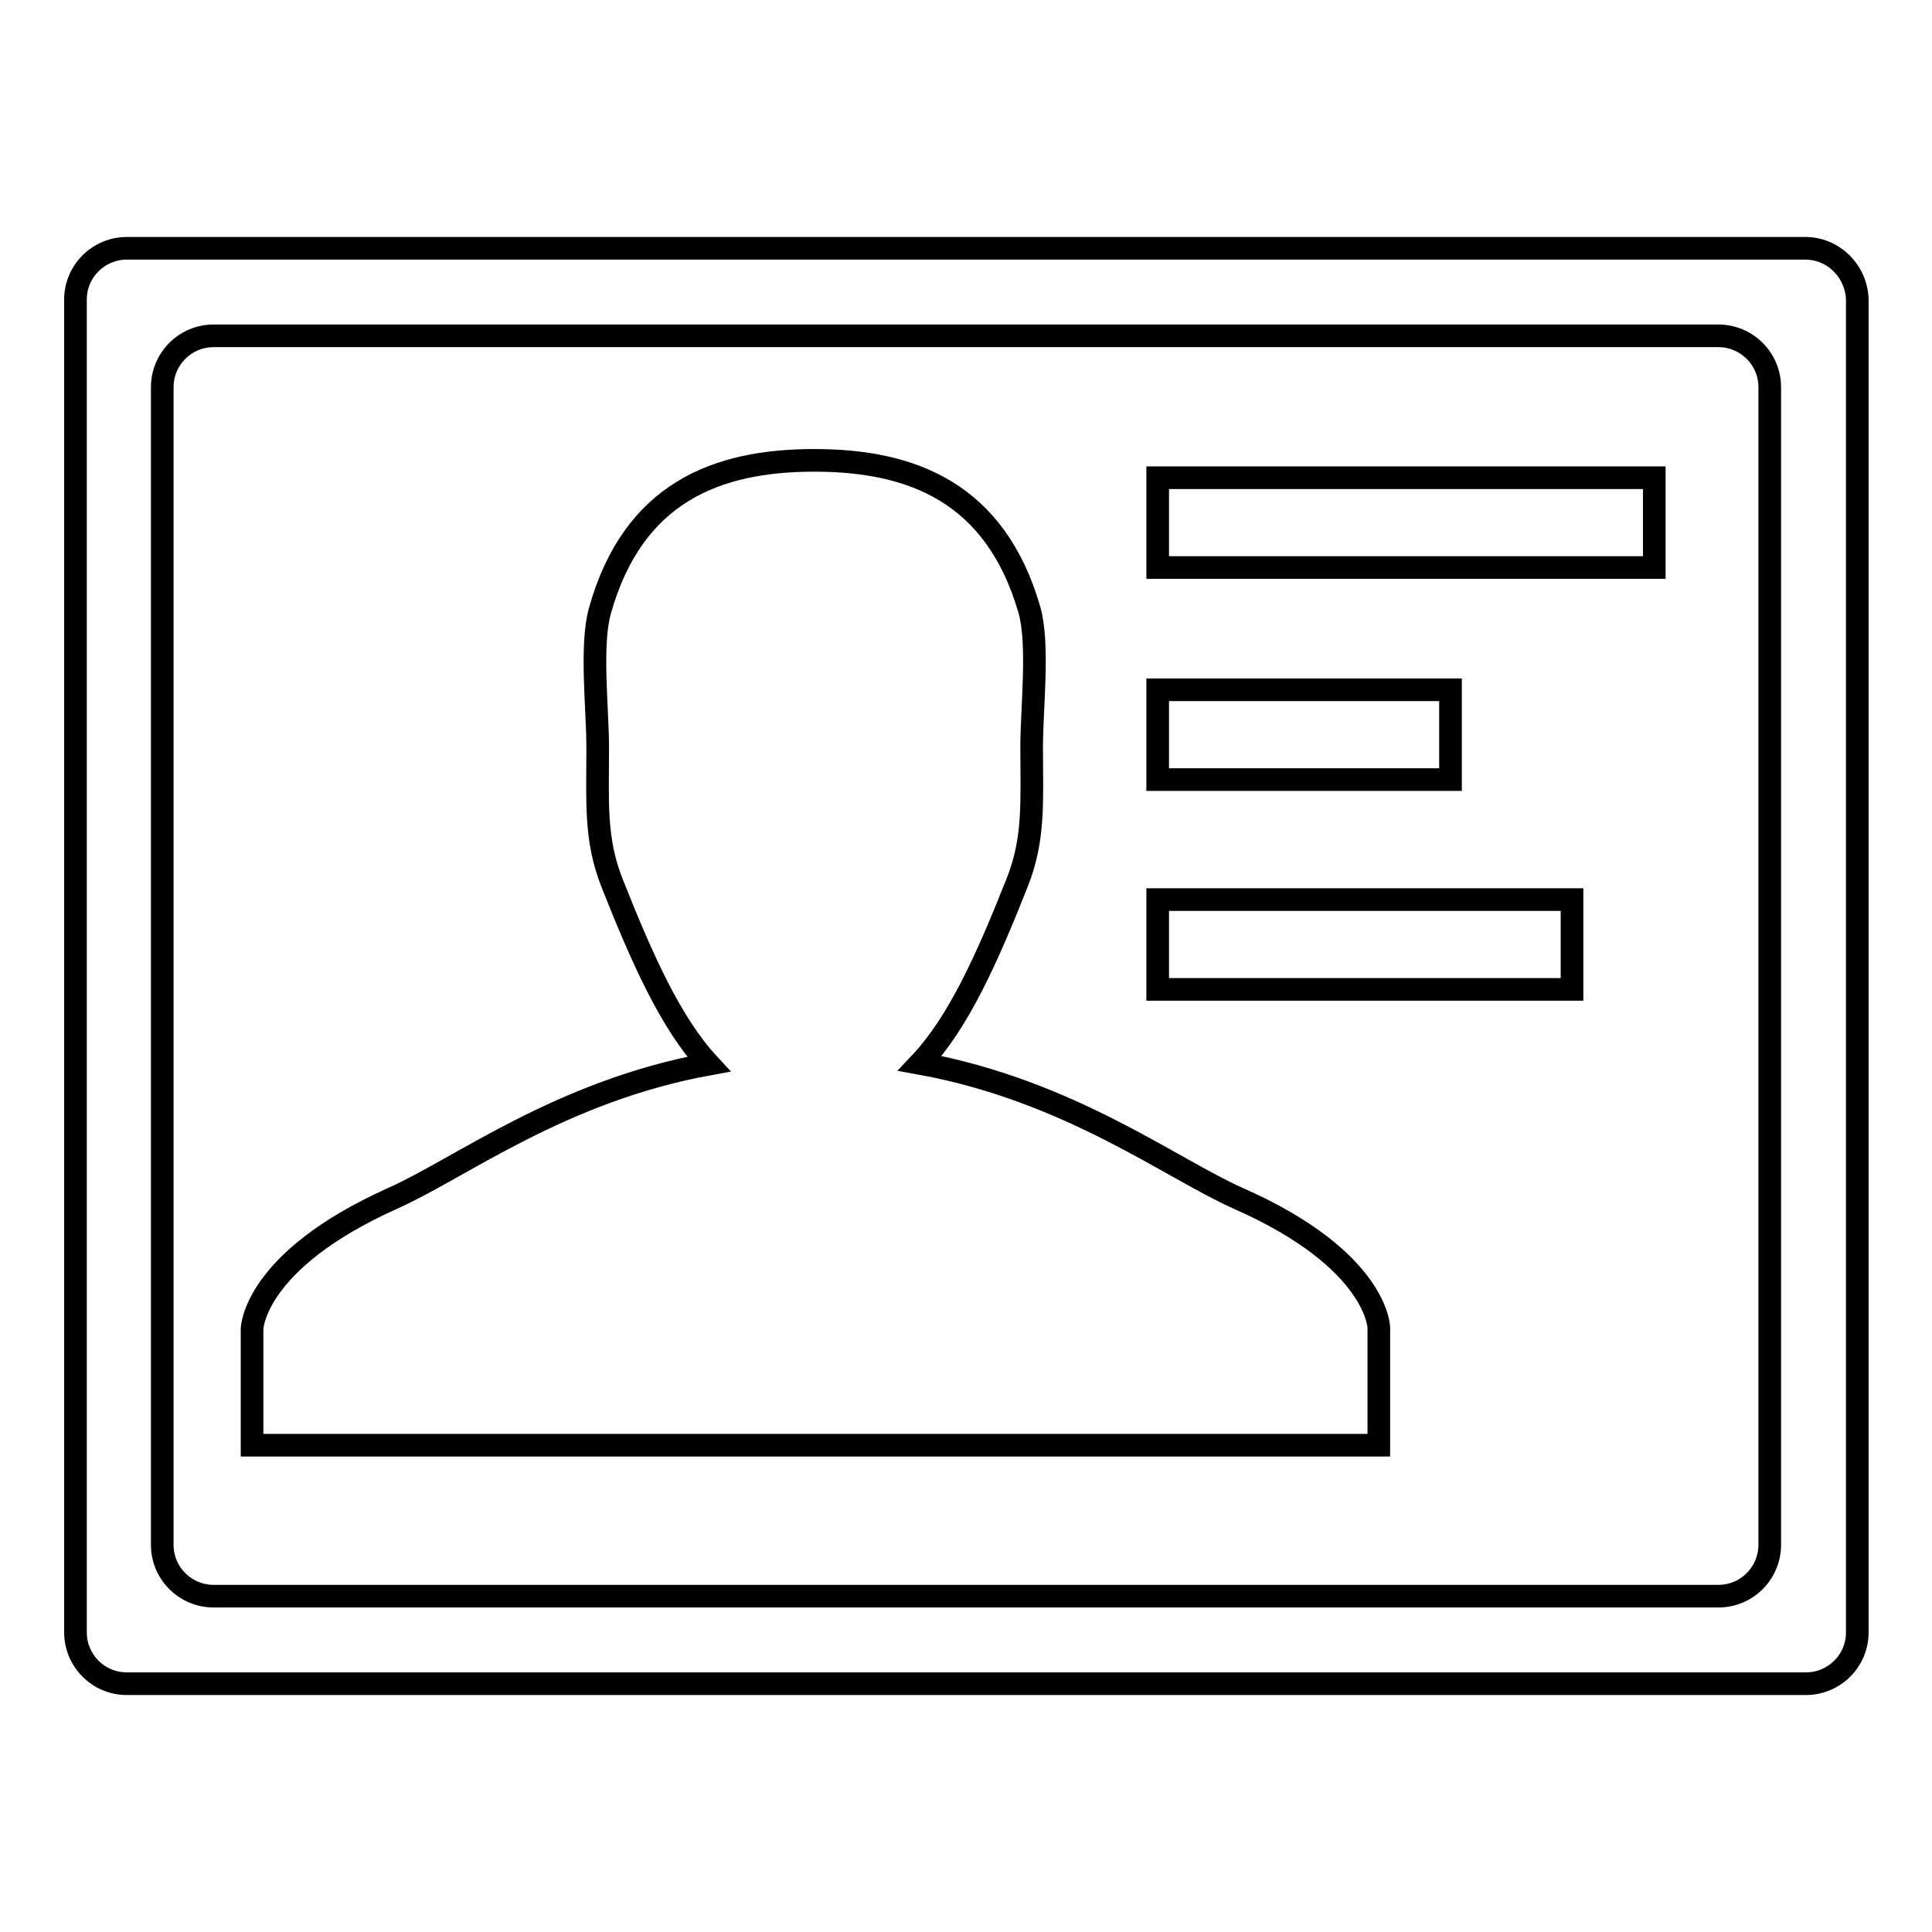
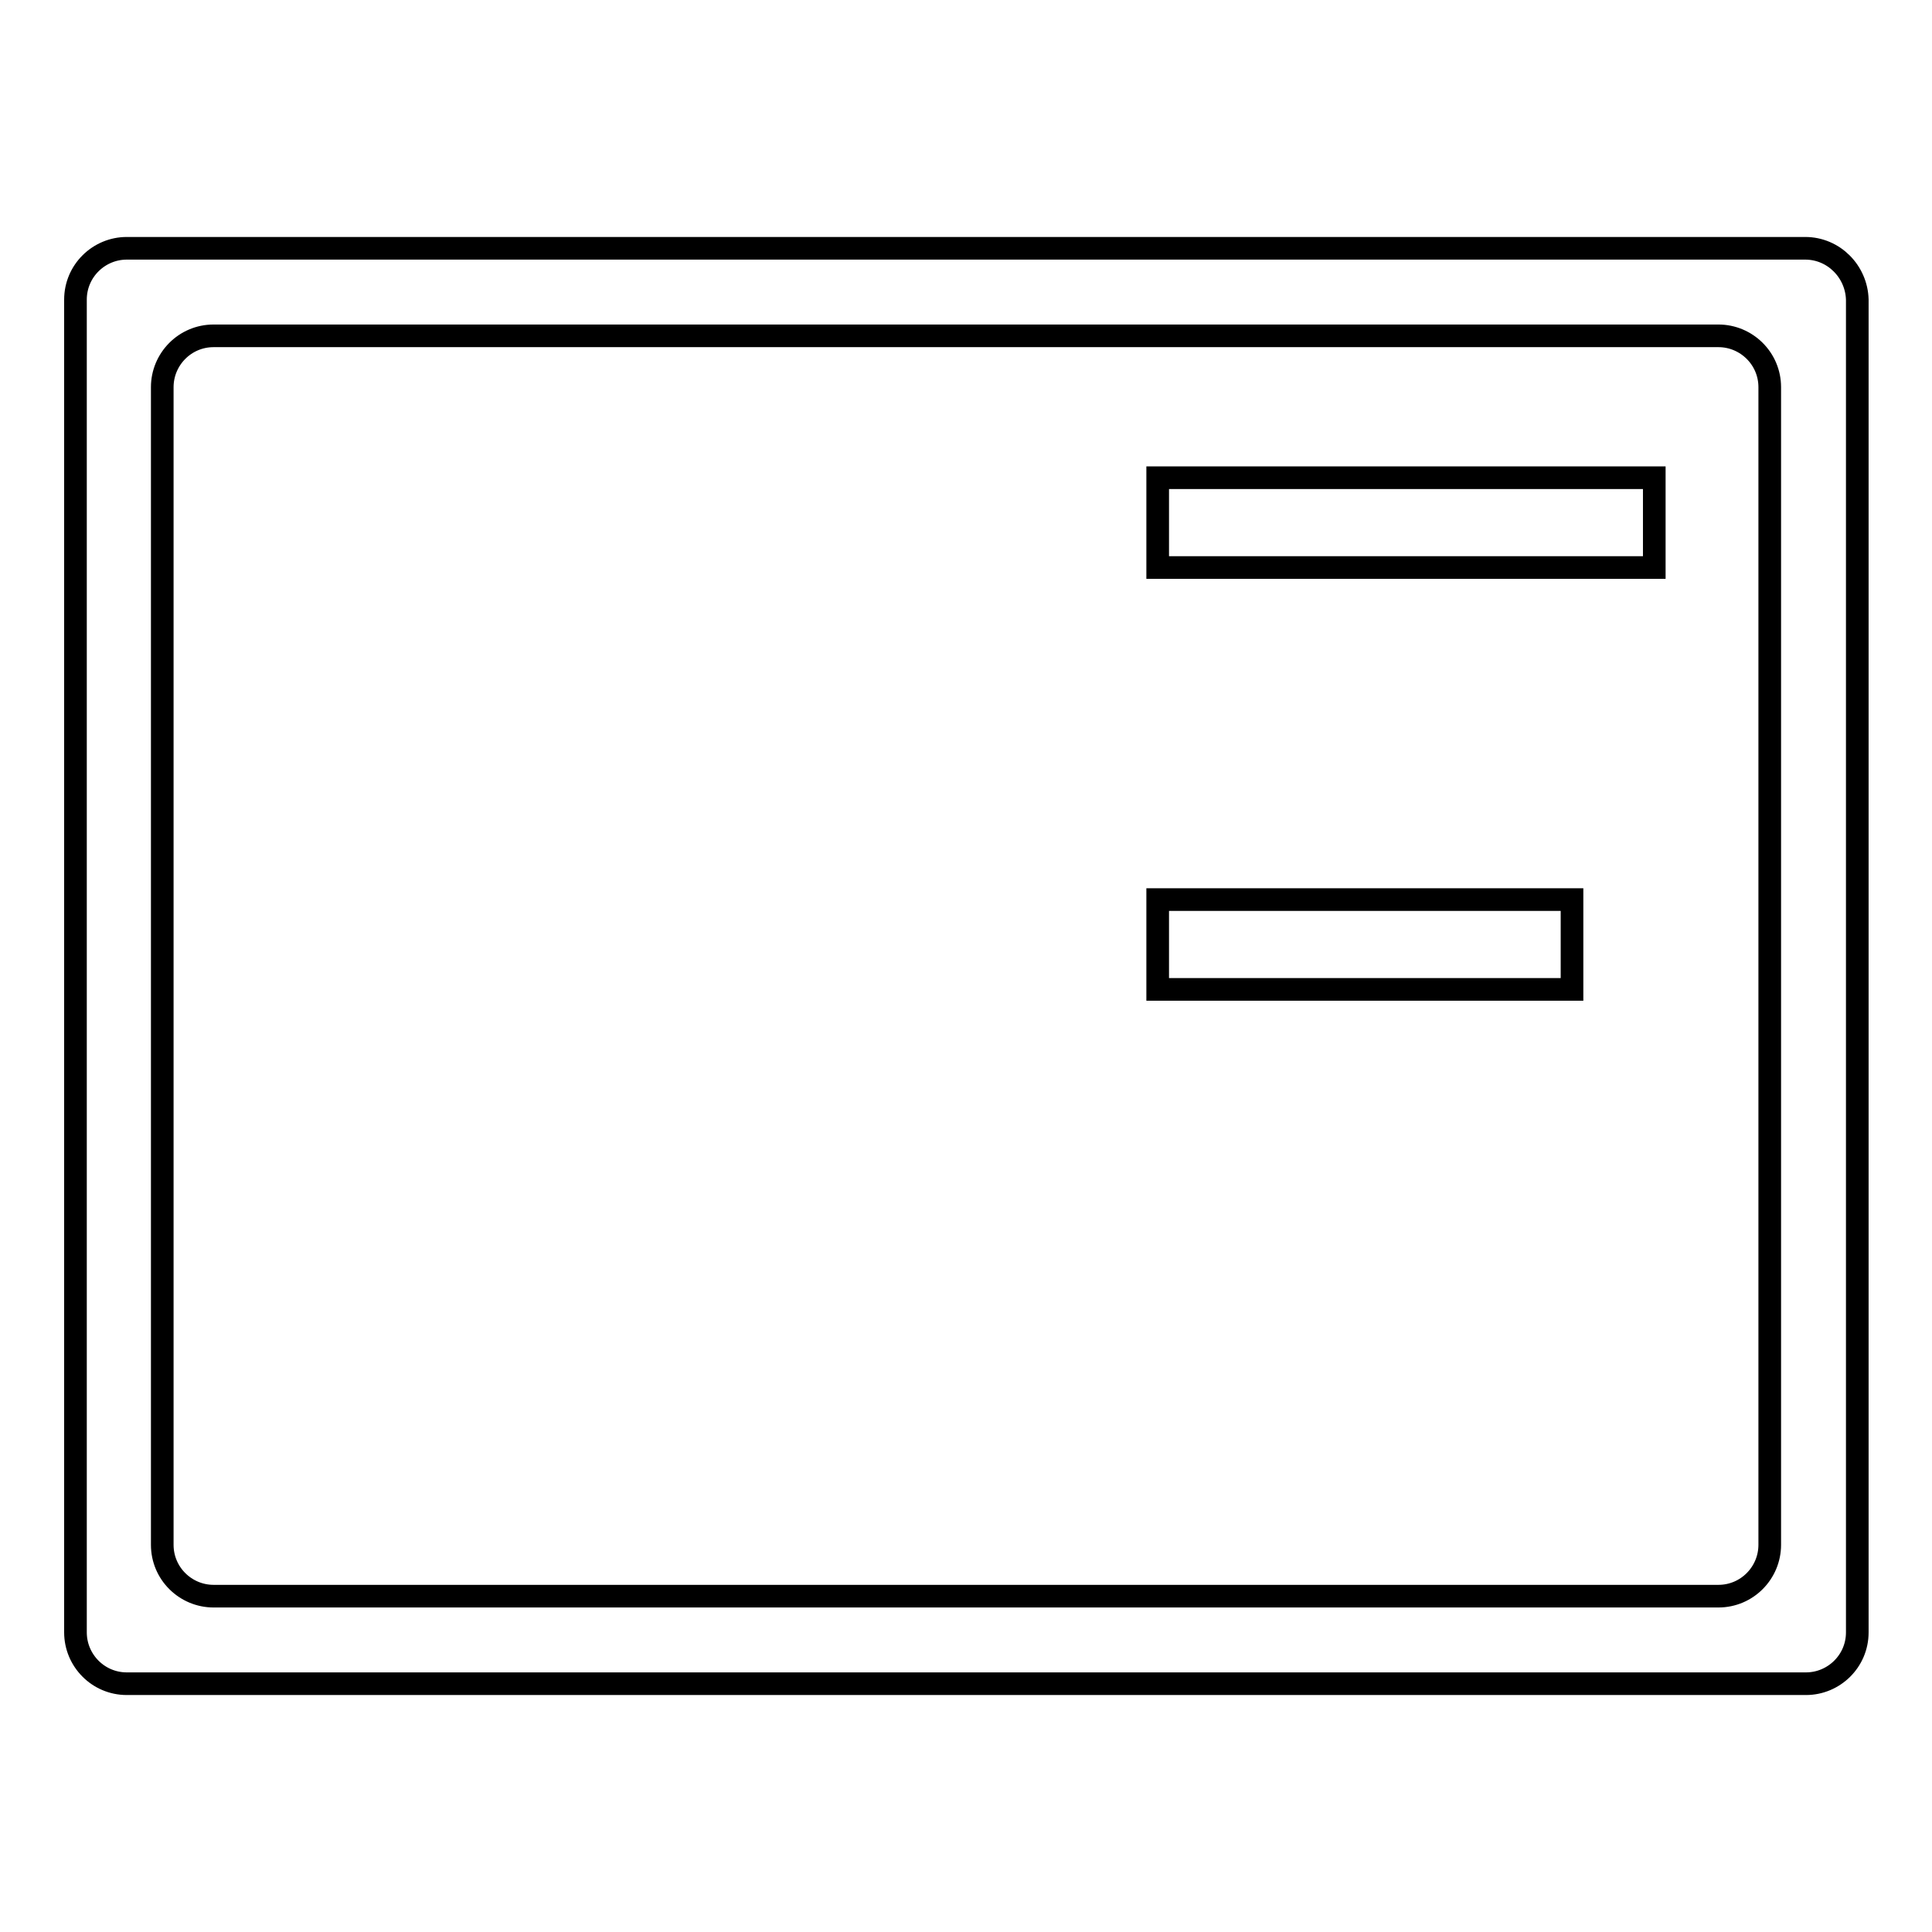
<svg xmlns="http://www.w3.org/2000/svg" version="1.1" x="0px" y="0px" viewBox="0 0 256 256" enable-background="new 0 0 256 256" xml:space="preserve">
  <g>
    <g>
-       <path stroke-width="3" fill-opacity="0" stroke="#000000" d="M164.1,158.8c-9-4-22.4-14.3-42.2-17.9c5.1-5.4,8.9-13.9,12.9-24c2.3-5.8,1.9-10.8,1.9-17.9c0-5.2,1-13.6-0.3-18.2C131.9,65.3,120.9,61,107.9,61c-13,0-24,4.3-28.4,19.9c-1.3,4.6-0.3,13-0.3,18.2c0,7.1-0.4,12.1,1.9,17.9c4,10.1,7.8,18.6,12.8,24c-19.7,3.6-32.9,13.8-41.9,17.8c-18.5,8.3-18.6,17.3-18.6,17.3v15.4l149.3,0v-15.3C182.8,176.1,182.7,167,164.1,158.8z" />
      <path stroke-width="3" fill-opacity="0" stroke="#000000" d="M153.4,63.3h65.8v11.9h-65.8V63.3z" />
-       <path stroke-width="3" fill-opacity="0" stroke="#000000" d="M153.4,91.4h38.8v11.9h-38.8V91.4z" />
      <path stroke-width="3" fill-opacity="0" stroke="#000000" d="M153.4,119.2h54.9v11.9h-54.9V119.2L153.4,119.2z" />
      <path stroke-width="3" fill-opacity="0" stroke="#000000" d="M239.2,32.9H16.8c-3.7,0-6.8,3-6.8,6.8v176.6c0,3.7,3,6.8,6.8,6.8h222.5c3.7,0,6.8-3,6.8-6.8V39.7C246,36,243,32.9,239.2,32.9z M234.5,204.7c0,3.7-3,6.8-6.8,6.8H28.3c-3.7,0-6.8-3-6.8-6.8V51.3c0-3.7,3-6.8,6.8-6.8h199.4c3.7,0,6.8,3,6.8,6.8V204.7z" />
    </g>
  </g>
</svg>